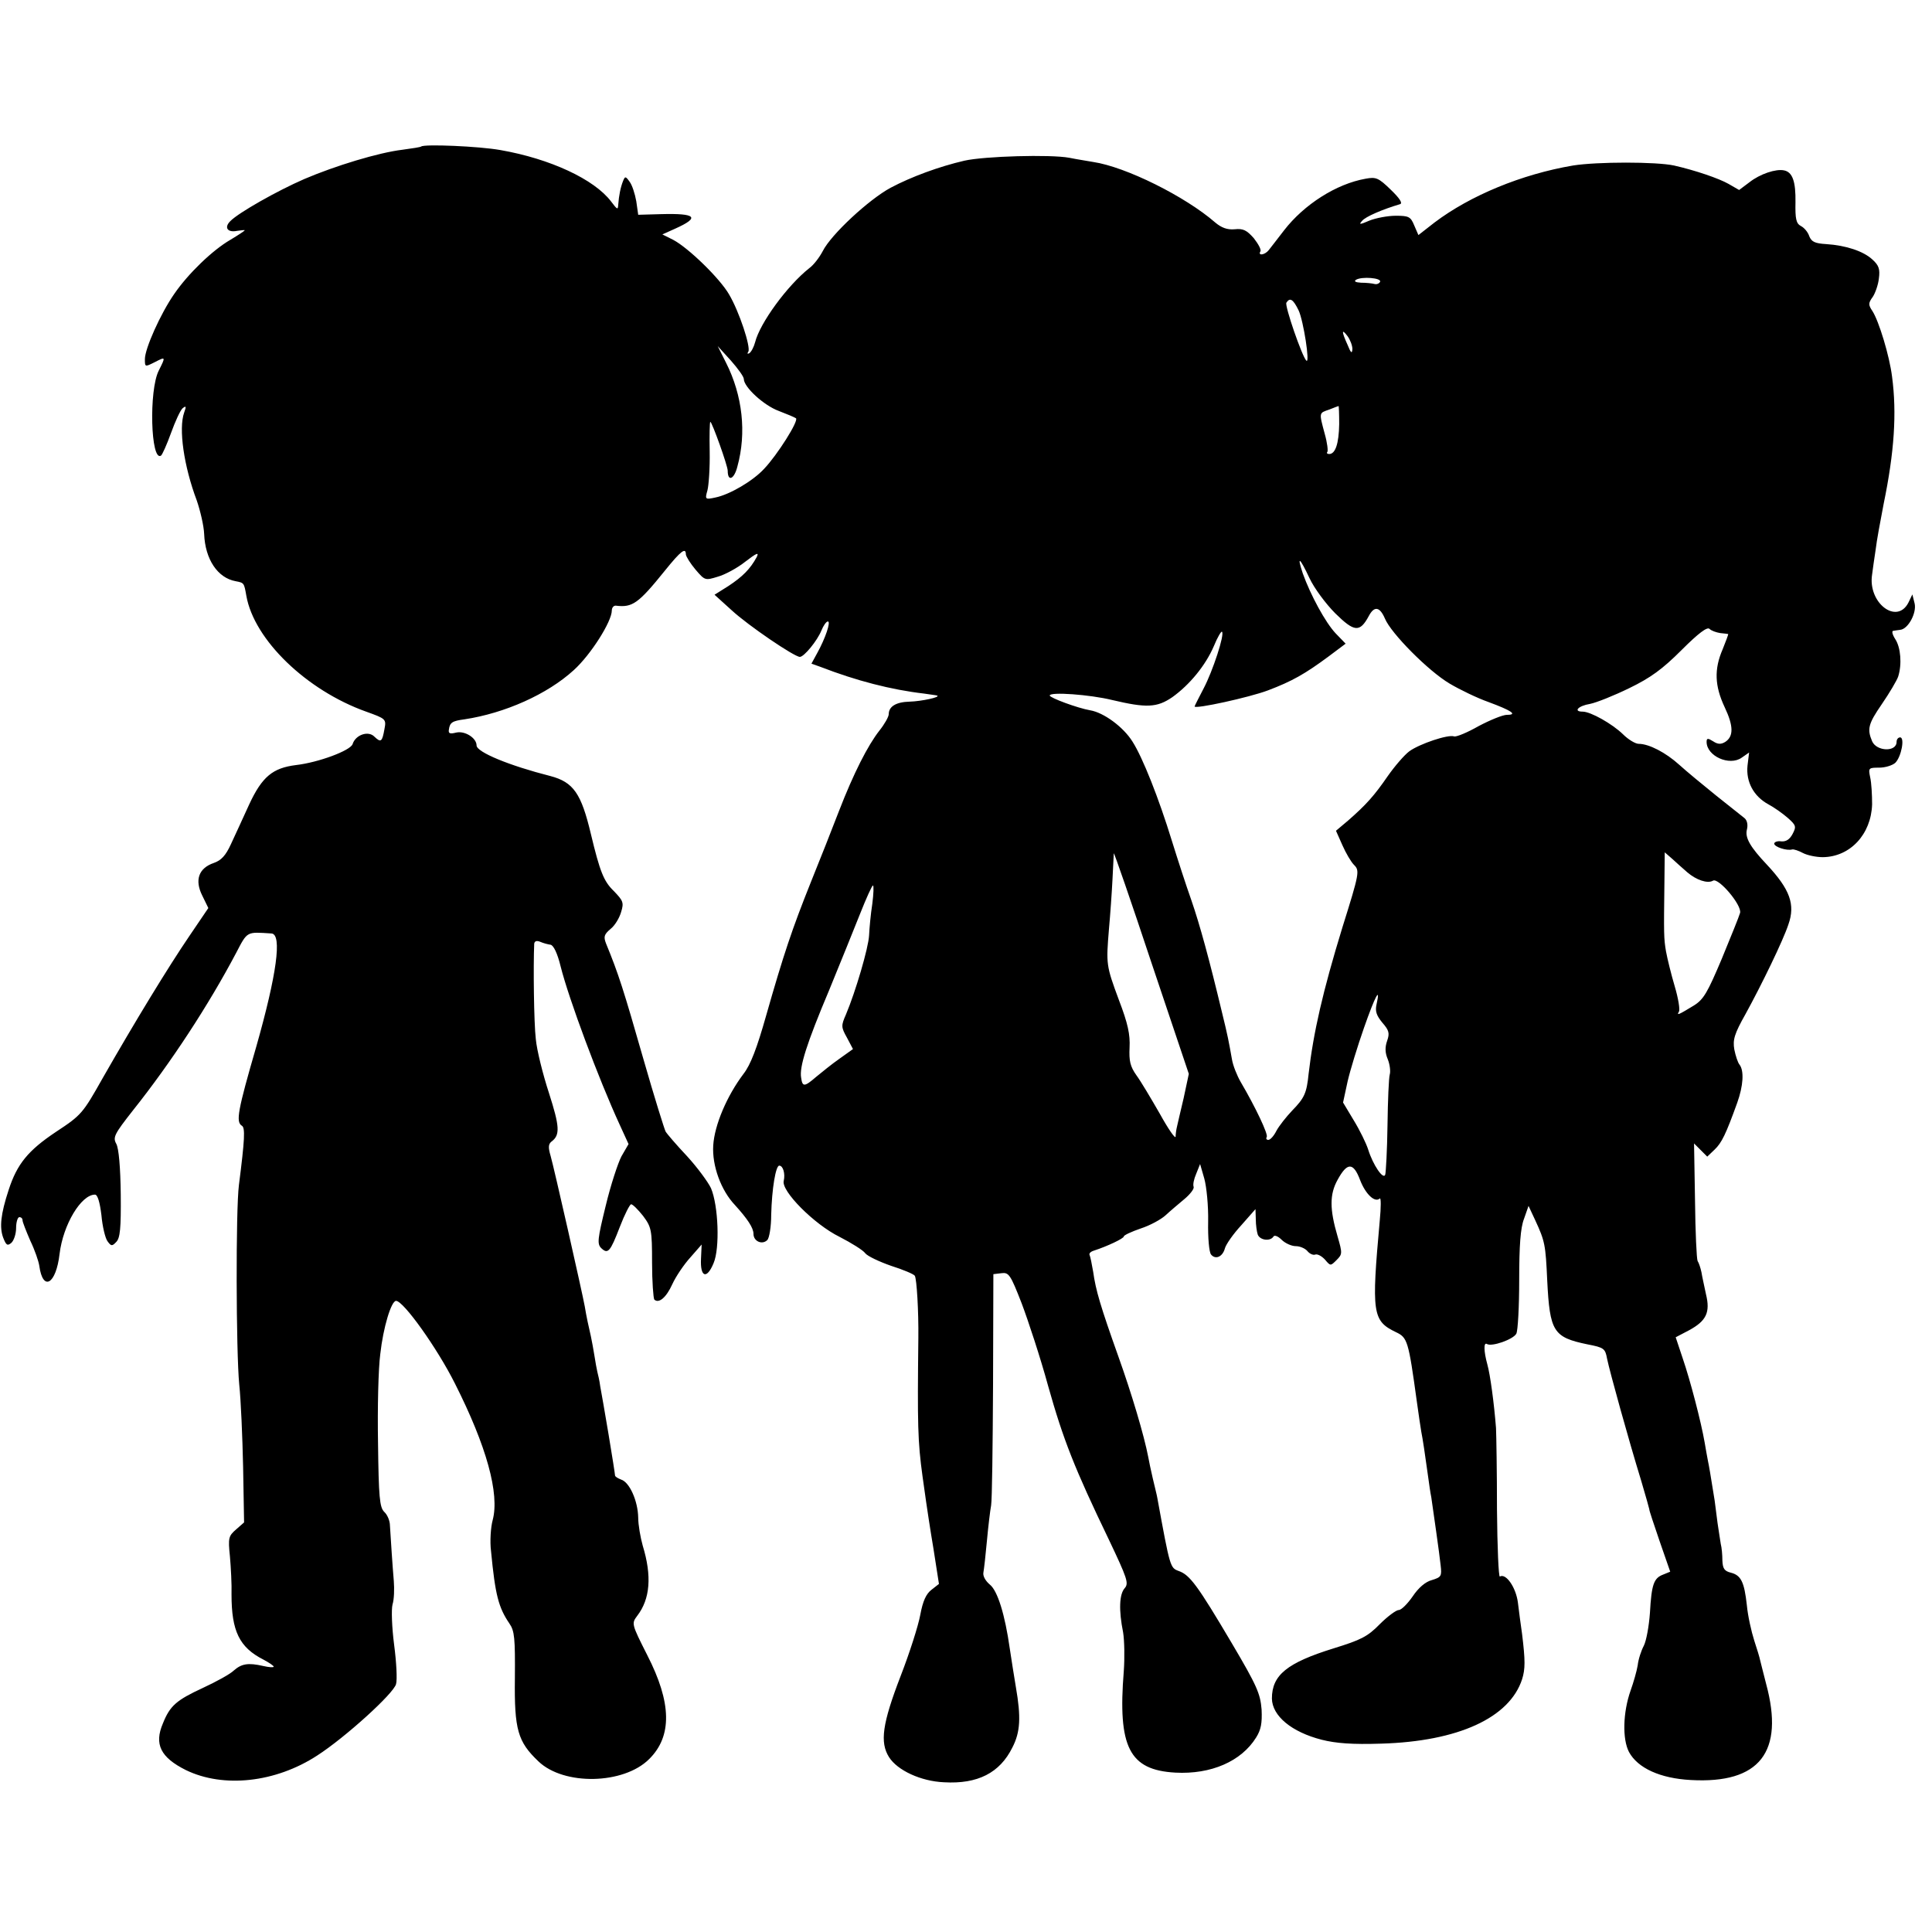
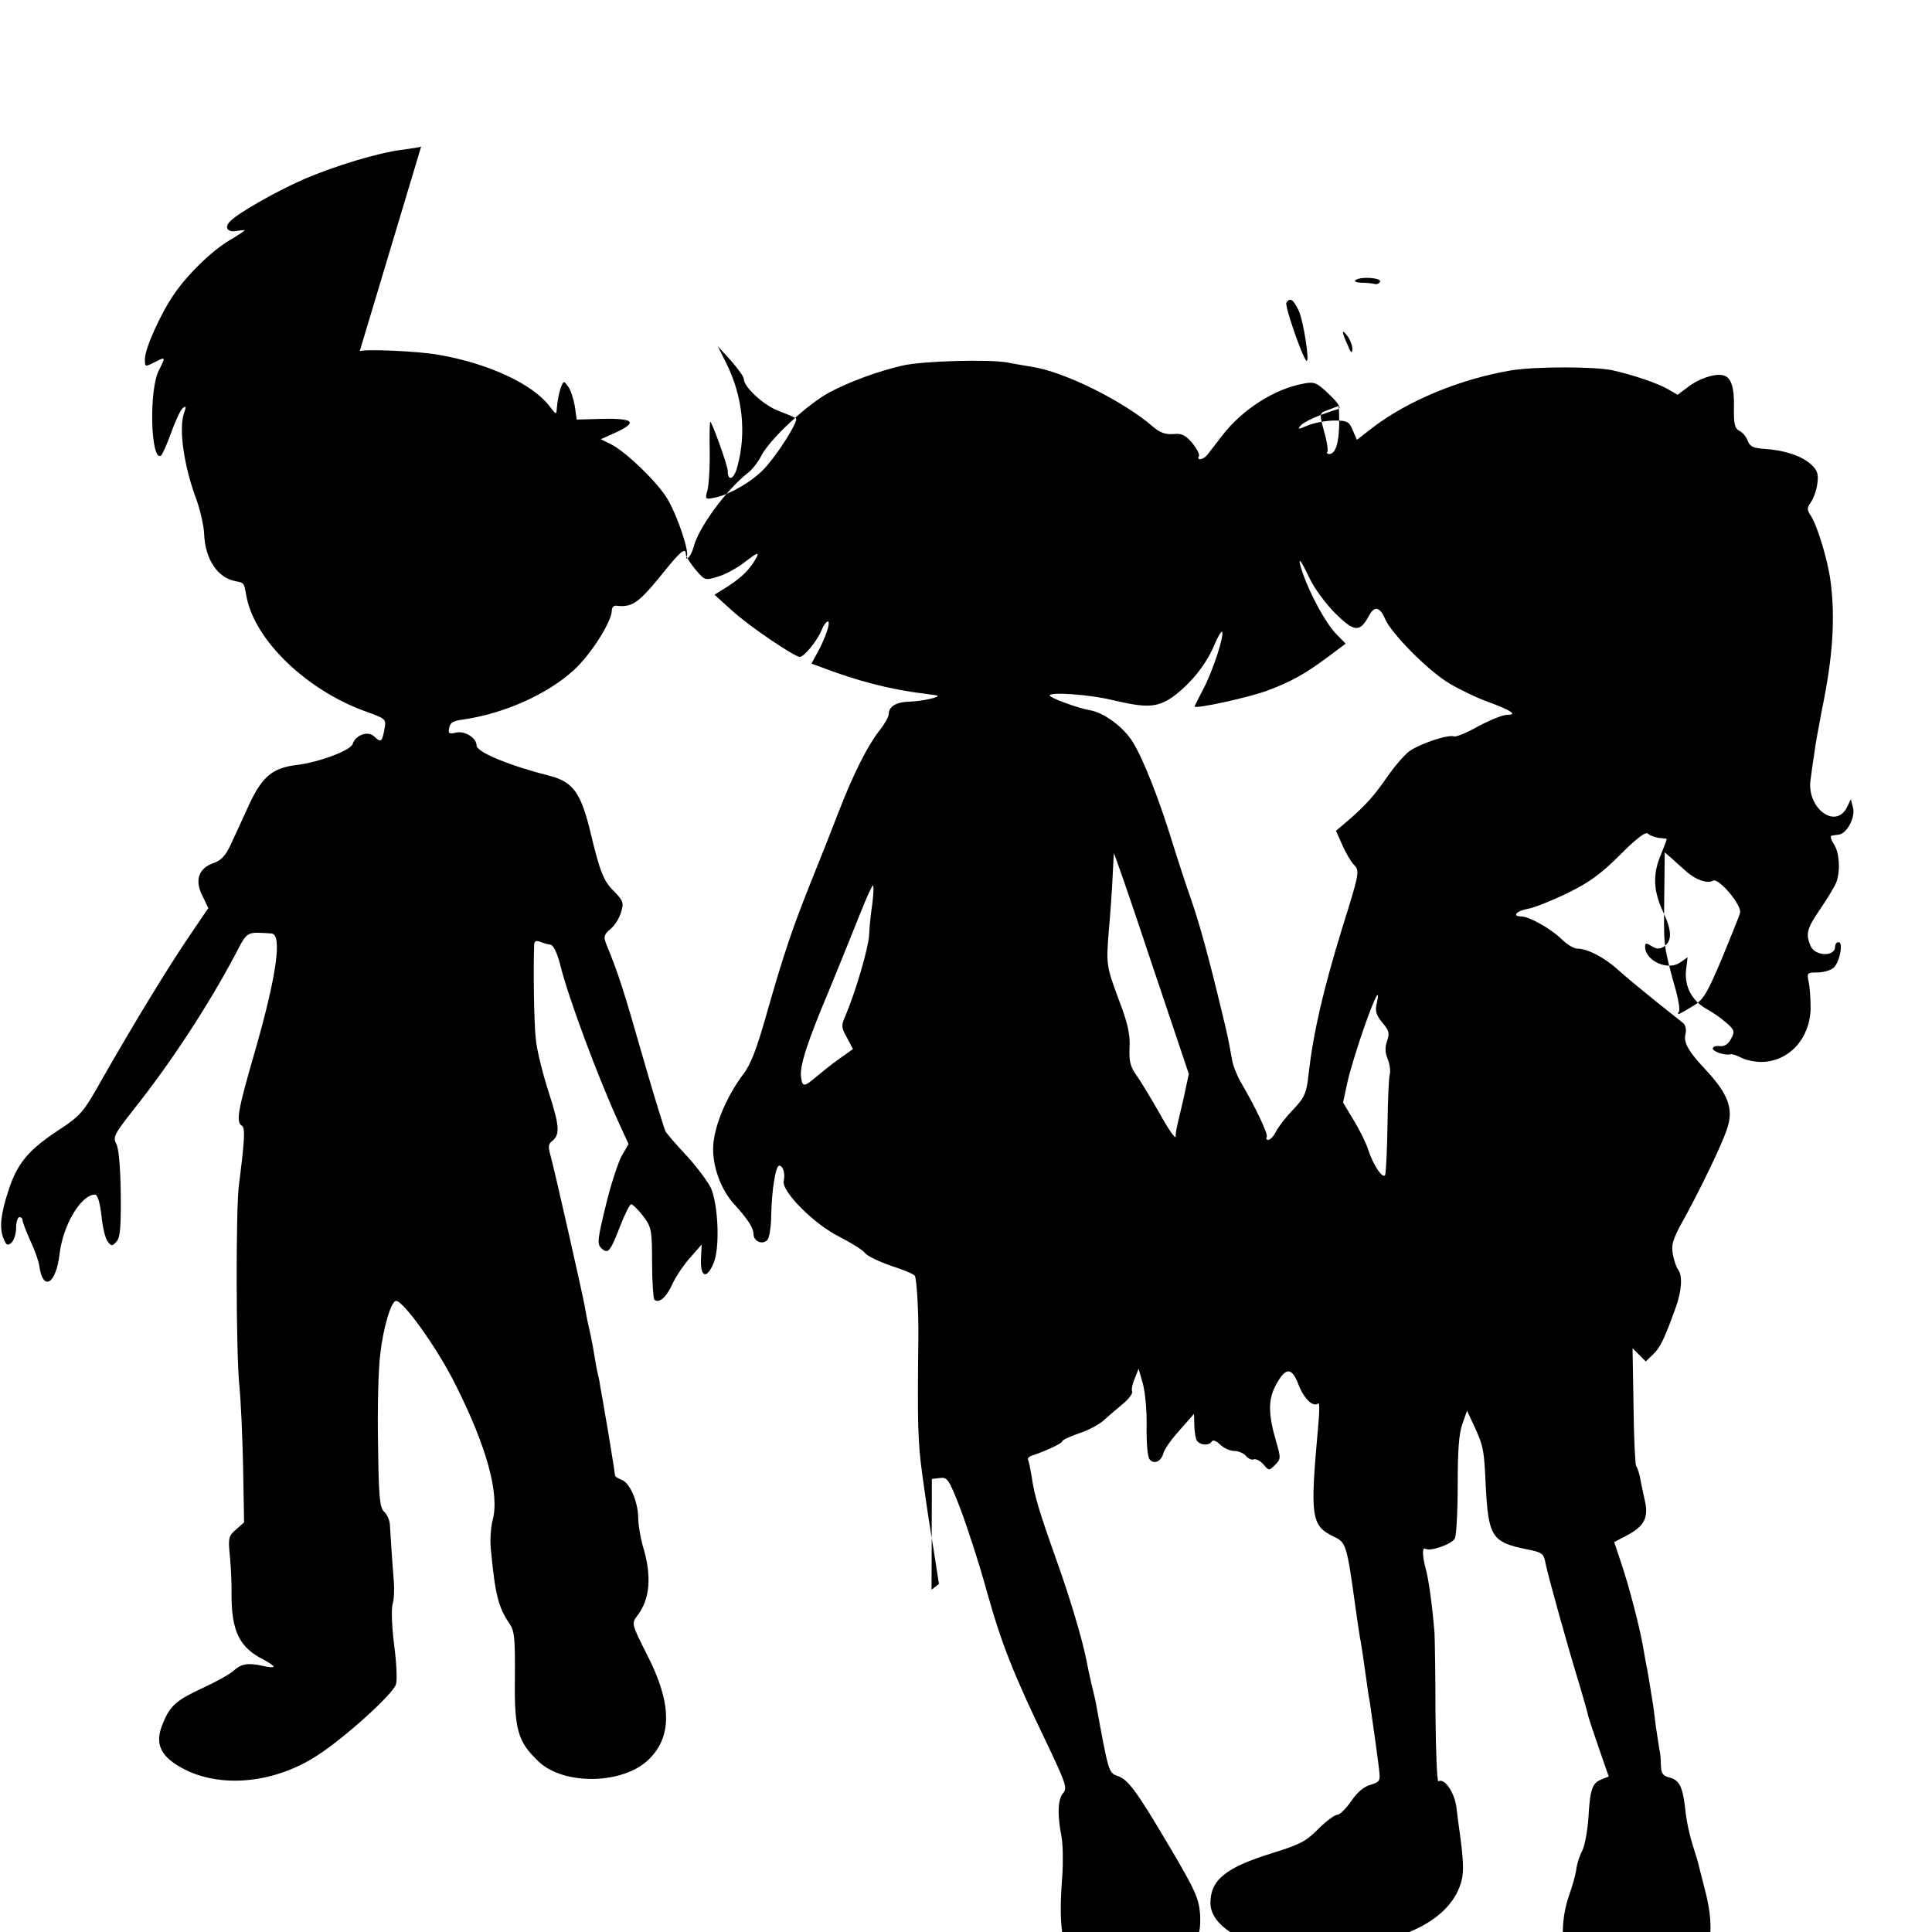
<svg xmlns="http://www.w3.org/2000/svg" version="1.0" width="600pt" height="600pt" viewBox="0 0 600 600" preserveAspectRatio="xMidYMid meet">
  <g transform="translate(0,600) scale(0.1,-0.1)" fill="#000000" stroke="none">
-     <path d="M1308 5545 c-2 -2 -28 -6 -58 -10 -75 -9 -209 -50 -305 -91 -85 -37 -203 -104 -229 -130 -21 -20 -10 -37 20 -31 13 2 24 3 24 2 0 -2 -20 -15 -45 -30 -55 -32 -130 -104 -174 -168 -43 -62 -91 -170 -91 -202 0 -25 0 -25 30 -10 35 18 35 18 13 -26 -31 -61 -25 -284 7 -264 4 3 18 34 31 70 13 36 29 71 36 77 11 9 12 6 5 -13 -18 -50 -1 -167 39 -273 11 -32 22 -79 23 -104 3 -79 42 -137 98 -147 26 -5 26 -5 33 -45 24 -137 187 -294 372 -360 61 -22 63 -23 57 -54 -7 -40 -11 -43 -31 -24 -19 20 -59 6 -68 -23 -7 -20 -106 -57 -176 -65 -72 -9 -105 -36 -145 -122 -19 -42 -45 -98 -57 -124 -16 -35 -30 -50 -53 -58 -47 -16 -60 -53 -36 -101 l19 -39 -59 -87 c-66 -97 -169 -266 -269 -441 -62 -110 -66 -115 -145 -167 -87 -58 -121 -100 -147 -180 -25 -76 -29 -117 -17 -149 9 -23 13 -26 25 -16 8 7 15 28 15 46 0 19 5 34 10 34 6 0 10 -4 10 -10 0 -5 11 -33 24 -63 14 -29 26 -64 28 -78 11 -81 52 -58 63 37 11 91 67 184 110 184 8 0 15 -23 20 -64 3 -35 12 -72 19 -81 11 -15 14 -16 27 -2 12 12 15 42 14 148 -1 83 -6 143 -14 157 -11 20 -6 30 53 105 117 147 234 326 319 487 36 69 32 66 110 61 34 -2 16 -129 -47 -351 -58 -200 -64 -234 -45 -246 11 -6 9 -43 -9 -184 -10 -77 -9 -517 1 -620 5 -47 10 -162 12 -256 l3 -172 -25 -22 c-23 -20 -25 -26 -19 -83 3 -34 6 -88 5 -119 0 -113 24 -164 99 -202 17 -9 32 -19 32 -22 0 -3 -15 -2 -32 2 -48 11 -68 7 -92 -14 -11 -11 -55 -35 -96 -54 -82 -38 -102 -55 -124 -110 -28 -65 -7 -106 71 -145 117 -57 279 -39 408 45 87 56 238 193 245 222 4 14 1 69 -6 122 -7 54 -9 110 -5 125 5 16 6 48 4 73 -4 46 -9 124 -12 172 0 15 -8 34 -18 43 -14 14 -17 46 -19 213 -2 109 1 233 7 277 9 82 34 165 49 165 23 0 128 -147 183 -257 98 -194 139 -342 117 -424 -6 -22 -9 -66 -5 -97 13 -135 23 -174 57 -224 16 -23 18 -45 17 -170 -2 -160 9 -197 73 -258 79 -76 265 -72 344 7 72 71 70 175 -6 323 -49 97 -49 98 -31 122 40 52 46 123 17 218 -7 25 -14 64 -14 87 -1 52 -27 110 -53 118 -10 4 -19 9 -19 13 0 4 -9 61 -20 127 -11 66 -23 134 -26 150 -2 17 -7 37 -9 45 -2 8 -6 31 -9 50 -3 19 -8 46 -11 60 -7 30 -14 62 -19 93 -8 44 -96 433 -106 467 -8 27 -7 37 3 45 27 20 25 47 -8 150 -19 58 -38 134 -41 168 -6 50 -8 227 -5 296 1 8 7 11 19 6 9 -4 24 -8 32 -9 9 -2 21 -26 31 -67 25 -100 118 -350 184 -493 l27 -59 -22 -38 c-11 -21 -34 -91 -49 -154 -25 -102 -27 -118 -14 -131 21 -20 28 -12 58 66 15 39 31 70 35 70 5 0 21 -16 37 -36 26 -35 28 -43 28 -145 0 -59 4 -111 7 -115 14 -13 37 6 56 48 11 24 36 61 56 83 l35 40 -2 -44 c-3 -58 18 -65 39 -14 20 46 15 179 -8 233 -9 19 -42 64 -74 99 -33 35 -63 70 -67 77 -4 8 -35 107 -68 222 -63 220 -78 267 -117 362 -8 21 -6 28 14 45 14 11 28 35 33 53 9 29 6 35 -23 65 -31 30 -43 60 -71 177 -30 126 -54 161 -126 180 -126 32 -229 74 -229 95 0 23 -36 46 -63 40 -20 -5 -25 -3 -23 9 3 22 10 27 48 32 126 19 258 78 340 153 53 48 118 151 118 185 0 9 6 16 13 15 51 -6 69 6 152 109 50 62 65 73 65 50 1 -7 14 -28 30 -47 29 -34 30 -34 69 -22 22 6 61 27 86 47 35 27 43 30 35 14 -20 -37 -44 -61 -88 -90 l-43 -27 53 -48 c52 -48 195 -145 212 -145 13 0 54 50 67 82 6 15 15 28 20 28 10 0 -8 -53 -33 -98 l-18 -33 28 -10 c111 -43 219 -71 322 -83 19 -3 37 -5 40 -6 13 -5 -49 -18 -85 -19 -42 -1 -65 -15 -65 -39 0 -8 -13 -31 -29 -51 -36 -46 -80 -132 -126 -251 -20 -52 -59 -151 -87 -220 -58 -145 -84 -222 -139 -415 -28 -99 -48 -152 -70 -180 -52 -69 -90 -159 -94 -222 -4 -63 24 -140 68 -186 38 -42 57 -70 57 -89 0 -23 27 -35 43 -19 6 6 12 41 12 78 2 81 14 153 25 153 12 0 19 -25 14 -47 -9 -31 94 -135 173 -174 37 -19 74 -42 80 -51 7 -9 43 -26 80 -39 38 -12 71 -26 74 -31 6 -10 12 -110 11 -193 -3 -270 -2 -321 13 -430 3 -22 8 -57 11 -78 3 -21 13 -88 23 -147 l17 -109 -23 -18 c-17 -13 -27 -35 -35 -78 -6 -33 -33 -118 -61 -190 -57 -148 -65 -206 -36 -252 26 -41 99 -75 171 -78 104 -6 173 29 212 108 25 48 27 95 11 187 -8 48 -11 68 -19 120 -15 106 -38 180 -62 199 -13 11 -22 26 -20 37 2 11 7 55 11 99 4 44 10 94 13 110 3 17 5 185 6 374 l1 344 25 3 c23 3 28 -4 63 -94 20 -53 58 -168 82 -256 47 -167 82 -256 188 -476 58 -122 63 -137 50 -152 -17 -19 -19 -68 -5 -138 4 -25 5 -79 2 -120 -19 -236 17 -307 160 -315 111 -6 205 35 251 109 15 24 19 44 17 87 -4 49 -14 73 -92 205 -107 181 -131 213 -165 225 -27 10 -27 9 -67 228 -1 7 -8 34 -14 60 -6 25 -12 55 -14 66 -13 68 -52 198 -92 310 -57 160 -71 208 -79 265 -4 24 -9 48 -11 52 -3 5 3 11 13 14 43 14 93 38 93 44 0 4 24 15 53 25 28 9 63 28 77 41 14 13 40 35 58 50 18 15 31 32 29 38 -3 7 1 25 8 41 l12 30 13 -45 c7 -25 13 -85 12 -134 -1 -50 3 -95 9 -102 14 -17 36 -7 43 19 3 12 26 45 51 72 l44 50 1 -32 c0 -17 3 -38 6 -47 7 -18 39 -22 49 -6 3 5 14 1 25 -10 11 -11 31 -20 44 -20 13 0 29 -7 36 -15 7 -9 19 -14 25 -11 7 2 20 -5 30 -16 17 -20 17 -20 36 -1 18 18 18 21 3 73 -25 85 -25 131 0 176 30 55 49 55 70 -1 17 -44 46 -71 61 -57 4 4 4 -27 0 -68 -26 -288 -23 -312 50 -347 36 -17 39 -26 65 -215 6 -42 12 -85 14 -95 4 -19 12 -72 21 -138 3 -22 7 -51 10 -65 6 -42 25 -173 29 -211 4 -34 2 -37 -27 -46 -20 -5 -42 -24 -60 -51 -16 -23 -35 -42 -43 -42 -8 0 -35 -20 -59 -44 -38 -39 -59 -49 -143 -75 -145 -45 -192 -83 -192 -156 1 -54 61 -104 155 -128 44 -11 94 -15 185 -12 238 7 398 80 437 200 10 32 10 58 0 140 -4 28 -10 72 -13 98 -6 47 -37 92 -56 81 -4 -3 -8 91 -9 208 0 117 -2 231 -3 253 -6 77 -18 166 -27 198 -11 40 -12 70 -1 63 15 -9 81 14 91 32 5 9 9 85 9 167 0 107 4 162 15 190 l14 40 21 -45 c30 -65 32 -76 37 -186 8 -160 19 -177 125 -199 52 -10 55 -13 61 -45 8 -39 66 -249 106 -379 14 -47 25 -87 25 -88 -1 -2 14 -46 32 -99 l33 -95 -22 -9 c-29 -11 -36 -30 -41 -119 -3 -41 -11 -86 -19 -102 -8 -15 -17 -42 -19 -61 -3 -18 -13 -53 -22 -78 -24 -68 -26 -151 -5 -191 27 -50 97 -82 192 -87 214 -12 291 87 234 298 -9 36 -18 70 -19 75 -1 6 -9 33 -18 60 -9 28 -20 77 -23 110 -8 72 -18 93 -50 101 -20 5 -25 13 -26 38 0 17 -2 40 -5 51 -2 11 -6 40 -10 65 -3 25 -7 56 -9 70 -14 87 -17 105 -21 124 -2 11 -7 37 -10 56 -11 64 -45 194 -68 261 l-22 66 42 22 c53 29 66 55 52 112 -5 24 -12 55 -14 68 -3 14 -8 29 -12 35 -3 6 -7 90 -8 188 l-3 177 21 -21 20 -20 23 22 c22 21 35 48 70 145 19 53 22 100 7 119 -5 6 -12 27 -16 47 -5 30 0 48 35 110 50 91 117 229 133 278 22 62 5 109 -67 186 -51 54 -68 83 -62 108 4 15 1 29 -7 36 -7 6 -47 37 -88 70 -41 33 -93 76 -115 96 -42 38 -94 65 -126 65 -10 0 -32 13 -49 30 -33 32 -100 70 -125 70 -30 0 -14 18 23 24 20 4 75 26 122 49 66 32 103 59 162 118 53 53 80 73 87 66 6 -6 21 -11 33 -13 13 -1 24 -3 25 -3 1 -1 -7 -22 -17 -47 -27 -62 -25 -114 6 -180 28 -59 28 -91 2 -108 -13 -8 -23 -8 -38 2 -16 10 -20 10 -20 -2 0 -44 71 -76 109 -49 l23 16 -5 -41 c-5 -50 19 -95 65 -120 17 -9 44 -28 60 -42 26 -23 27 -27 15 -50 -9 -17 -20 -24 -35 -23 -12 2 -22 -2 -22 -7 0 -10 39 -23 56 -18 5 1 20 -4 33 -11 13 -7 41 -13 62 -13 85 1 150 71 153 164 0 29 -2 67 -6 84 -6 29 -5 30 28 30 19 0 41 7 50 15 19 19 30 79 15 79 -6 0 -11 -6 -11 -14 0 -32 -62 -30 -76 2 -16 38 -12 54 30 115 24 35 47 74 51 86 12 38 8 90 -9 116 -9 14 -12 26 -6 26 5 1 15 2 21 3 25 2 52 53 45 82 l-7 28 -12 -25 c-36 -71 -127 -1 -113 87 2 16 7 51 11 77 3 27 15 91 25 143 33 160 41 281 26 394 -8 65 -41 173 -61 204 -13 19 -13 25 1 44 8 12 17 38 19 57 4 29 0 41 -20 59 -28 26 -82 44 -144 48 -34 2 -45 7 -52 24 -4 13 -16 27 -26 32 -15 8 -18 22 -17 74 1 64 -9 94 -36 99 -25 5 -74 -11 -107 -37 l-32 -24 -33 19 c-30 17 -103 42 -169 57 -55 12 -239 12 -314 0 -159 -27 -319 -93 -430 -177 l-50 -39 -13 30 c-11 27 -17 30 -57 30 -25 0 -62 -7 -82 -15 -30 -13 -34 -13 -23 -1 10 13 64 36 118 52 9 3 -2 19 -29 45 -38 37 -46 40 -78 34 -91 -16 -191 -80 -253 -160 -21 -27 -43 -56 -48 -62 -12 -15 -34 -18 -26 -4 4 5 -6 23 -20 41 -22 25 -33 31 -60 28 -23 -2 -41 5 -60 21 -93 81 -278 173 -379 188 -16 3 -50 8 -74 13 -59 11 -264 5 -326 -9 -78 -18 -165 -50 -229 -84 -67 -36 -185 -145 -211 -197 -10 -19 -28 -43 -42 -53 -68 -54 -153 -170 -168 -230 -4 -15 -12 -30 -18 -34 -6 -3 -7 -1 -3 5 8 14 -28 124 -60 178 -29 50 -126 144 -173 169 l-34 17 40 18 c78 35 65 48 -44 45 l-71 -2 -6 42 c-4 23 -13 51 -21 61 -12 17 -14 17 -20 2 -8 -20 -13 -46 -15 -73 -1 -18 -3 -16 -22 9 -52 69 -189 133 -344 160 -67 12 -237 19 -246 11z m2978 -420 c-2 -5 -10 -9 -17 -7 -7 2 -26 4 -42 4 -17 1 -23 4 -16 9 18 11 80 6 75 -6z m-253 -89 c15 -32 36 -167 24 -156 -13 12 -68 171 -62 180 11 17 21 11 38 -24z m167 -120 c-1 -16 -5 -12 -15 13 -19 42 -19 52 0 27 8 -11 15 -29 15 -40z m-1890 -93 c0 -25 62 -82 108 -99 26 -10 50 -20 54 -23 9 -8 -58 -114 -99 -157 -35 -38 -107 -80 -151 -89 -32 -7 -33 -6 -25 22 4 15 8 70 7 121 -1 50 0 92 2 92 5 0 54 -136 54 -152 0 -35 20 -27 30 13 29 105 16 221 -35 322 l-26 52 41 -45 c22 -25 40 -50 40 -57z m1849 -140 c-1 -61 -12 -93 -31 -93 -6 0 -9 3 -6 6 3 3 0 29 -8 57 -18 67 -18 64 14 75 15 6 28 11 29 11 1 1 2 -25 2 -56z m-92 -479 c14 -30 50 -79 80 -109 59 -58 76 -60 104 -8 17 32 34 29 50 -8 19 -46 135 -163 201 -202 32 -19 86 -45 120 -57 73 -27 92 -40 58 -40 -13 0 -52 -16 -88 -35 -35 -20 -69 -34 -76 -32 -18 7 -107 -23 -139 -46 -16 -12 -46 -47 -67 -77 -42 -61 -67 -89 -123 -138 l-38 -32 20 -45 c11 -25 27 -52 36 -61 18 -18 17 -25 -36 -194 -61 -199 -90 -326 -105 -455 -6 -60 -13 -75 -51 -114 -19 -20 -41 -48 -49 -63 -8 -16 -19 -28 -25 -28 -6 0 -8 4 -5 9 5 8 -34 91 -81 171 -11 19 -24 51 -27 70 -10 56 -13 73 -31 146 -39 163 -69 273 -95 348 -16 45 -43 128 -61 186 -40 130 -90 257 -122 307 -28 45 -89 90 -131 97 -40 7 -126 39 -126 46 0 12 125 3 194 -14 106 -25 139 -24 187 9 53 38 103 98 129 159 11 27 23 47 25 44 9 -8 -29 -123 -57 -176 -15 -29 -28 -54 -28 -56 0 -9 170 28 228 50 74 28 115 51 189 106 l52 39 -31 32 c-32 34 -78 119 -102 186 -19 57 -10 51 21 -15z m-391 -1614 c-10 -41 -19 -82 -21 -90 -2 -8 -4 -22 -4 -30 -1 -8 -23 24 -49 71 -27 47 -59 101 -73 120 -19 27 -23 44 -21 86 2 40 -5 74 -33 147 -40 108 -40 111 -31 221 4 44 9 114 11 155 2 41 4 77 4 80 1 3 54 -150 117 -340 l116 -345 -16 -75z m1564 701 c28 -24 63 -36 80 -26 17 10 90 -76 84 -100 -3 -11 -29 -75 -57 -143 -44 -104 -56 -126 -87 -145 -46 -28 -54 -32 -46 -19 4 6 -2 42 -13 79 -11 37 -23 86 -27 108 -7 41 -7 54 -5 214 l1 94 23 -20 c12 -11 33 -30 47 -42z m-2531 -98 c-5 -32 -9 -76 -10 -98 -2 -39 -42 -175 -72 -246 -15 -34 -15 -39 3 -71 l19 -36 -42 -30 c-23 -16 -55 -42 -72 -56 -37 -32 -43 -32 -47 -3 -6 33 17 106 87 272 34 83 77 189 96 237 19 48 37 88 40 88 3 0 2 -26 -2 -57z m1566 -312 c-5 -22 0 -35 18 -57 21 -24 23 -33 15 -56 -7 -20 -7 -37 2 -58 6 -15 9 -37 6 -47 -3 -10 -6 -81 -7 -158 -1 -77 -5 -146 -7 -153 -6 -17 -38 30 -53 78 -6 19 -26 60 -45 91 l-33 55 14 65 c8 35 31 110 51 167 35 100 52 131 39 73z" />
+     <path d="M1308 5545 c-2 -2 -28 -6 -58 -10 -75 -9 -209 -50 -305 -91 -85 -37 -203 -104 -229 -130 -21 -20 -10 -37 20 -31 13 2 24 3 24 2 0 -2 -20 -15 -45 -30 -55 -32 -130 -104 -174 -168 -43 -62 -91 -170 -91 -202 0 -25 0 -25 30 -10 35 18 35 18 13 -26 -31 -61 -25 -284 7 -264 4 3 18 34 31 70 13 36 29 71 36 77 11 9 12 6 5 -13 -18 -50 -1 -167 39 -273 11 -32 22 -79 23 -104 3 -79 42 -137 98 -147 26 -5 26 -5 33 -45 24 -137 187 -294 372 -360 61 -22 63 -23 57 -54 -7 -40 -11 -43 -31 -24 -19 20 -59 6 -68 -23 -7 -20 -106 -57 -176 -65 -72 -9 -105 -36 -145 -122 -19 -42 -45 -98 -57 -124 -16 -35 -30 -50 -53 -58 -47 -16 -60 -53 -36 -101 l19 -39 -59 -87 c-66 -97 -169 -266 -269 -441 -62 -110 -66 -115 -145 -167 -87 -58 -121 -100 -147 -180 -25 -76 -29 -117 -17 -149 9 -23 13 -26 25 -16 8 7 15 28 15 46 0 19 5 34 10 34 6 0 10 -4 10 -10 0 -5 11 -33 24 -63 14 -29 26 -64 28 -78 11 -81 52 -58 63 37 11 91 67 184 110 184 8 0 15 -23 20 -64 3 -35 12 -72 19 -81 11 -15 14 -16 27 -2 12 12 15 42 14 148 -1 83 -6 143 -14 157 -11 20 -6 30 53 105 117 147 234 326 319 487 36 69 32 66 110 61 34 -2 16 -129 -47 -351 -58 -200 -64 -234 -45 -246 11 -6 9 -43 -9 -184 -10 -77 -9 -517 1 -620 5 -47 10 -162 12 -256 l3 -172 -25 -22 c-23 -20 -25 -26 -19 -83 3 -34 6 -88 5 -119 0 -113 24 -164 99 -202 17 -9 32 -19 32 -22 0 -3 -15 -2 -32 2 -48 11 -68 7 -92 -14 -11 -11 -55 -35 -96 -54 -82 -38 -102 -55 -124 -110 -28 -65 -7 -106 71 -145 117 -57 279 -39 408 45 87 56 238 193 245 222 4 14 1 69 -6 122 -7 54 -9 110 -5 125 5 16 6 48 4 73 -4 46 -9 124 -12 172 0 15 -8 34 -18 43 -14 14 -17 46 -19 213 -2 109 1 233 7 277 9 82 34 165 49 165 23 0 128 -147 183 -257 98 -194 139 -342 117 -424 -6 -22 -9 -66 -5 -97 13 -135 23 -174 57 -224 16 -23 18 -45 17 -170 -2 -160 9 -197 73 -258 79 -76 265 -72 344 7 72 71 70 175 -6 323 -49 97 -49 98 -31 122 40 52 46 123 17 218 -7 25 -14 64 -14 87 -1 52 -27 110 -53 118 -10 4 -19 9 -19 13 0 4 -9 61 -20 127 -11 66 -23 134 -26 150 -2 17 -7 37 -9 45 -2 8 -6 31 -9 50 -3 19 -8 46 -11 60 -7 30 -14 62 -19 93 -8 44 -96 433 -106 467 -8 27 -7 37 3 45 27 20 25 47 -8 150 -19 58 -38 134 -41 168 -6 50 -8 227 -5 296 1 8 7 11 19 6 9 -4 24 -8 32 -9 9 -2 21 -26 31 -67 25 -100 118 -350 184 -493 l27 -59 -22 -38 c-11 -21 -34 -91 -49 -154 -25 -102 -27 -118 -14 -131 21 -20 28 -12 58 66 15 39 31 70 35 70 5 0 21 -16 37 -36 26 -35 28 -43 28 -145 0 -59 4 -111 7 -115 14 -13 37 6 56 48 11 24 36 61 56 83 l35 40 -2 -44 c-3 -58 18 -65 39 -14 20 46 15 179 -8 233 -9 19 -42 64 -74 99 -33 35 -63 70 -67 77 -4 8 -35 107 -68 222 -63 220 -78 267 -117 362 -8 21 -6 28 14 45 14 11 28 35 33 53 9 29 6 35 -23 65 -31 30 -43 60 -71 177 -30 126 -54 161 -126 180 -126 32 -229 74 -229 95 0 23 -36 46 -63 40 -20 -5 -25 -3 -23 9 3 22 10 27 48 32 126 19 258 78 340 153 53 48 118 151 118 185 0 9 6 16 13 15 51 -6 69 6 152 109 50 62 65 73 65 50 1 -7 14 -28 30 -47 29 -34 30 -34 69 -22 22 6 61 27 86 47 35 27 43 30 35 14 -20 -37 -44 -61 -88 -90 l-43 -27 53 -48 c52 -48 195 -145 212 -145 13 0 54 50 67 82 6 15 15 28 20 28 10 0 -8 -53 -33 -98 l-18 -33 28 -10 c111 -43 219 -71 322 -83 19 -3 37 -5 40 -6 13 -5 -49 -18 -85 -19 -42 -1 -65 -15 -65 -39 0 -8 -13 -31 -29 -51 -36 -46 -80 -132 -126 -251 -20 -52 -59 -151 -87 -220 -58 -145 -84 -222 -139 -415 -28 -99 -48 -152 -70 -180 -52 -69 -90 -159 -94 -222 -4 -63 24 -140 68 -186 38 -42 57 -70 57 -89 0 -23 27 -35 43 -19 6 6 12 41 12 78 2 81 14 153 25 153 12 0 19 -25 14 -47 -9 -31 94 -135 173 -174 37 -19 74 -42 80 -51 7 -9 43 -26 80 -39 38 -12 71 -26 74 -31 6 -10 12 -110 11 -193 -3 -270 -2 -321 13 -430 3 -22 8 -57 11 -78 3 -21 13 -88 23 -147 l17 -109 -23 -18 l1 344 25 3 c23 3 28 -4 63 -94 20 -53 58 -168 82 -256 47 -167 82 -256 188 -476 58 -122 63 -137 50 -152 -17 -19 -19 -68 -5 -138 4 -25 5 -79 2 -120 -19 -236 17 -307 160 -315 111 -6 205 35 251 109 15 24 19 44 17 87 -4 49 -14 73 -92 205 -107 181 -131 213 -165 225 -27 10 -27 9 -67 228 -1 7 -8 34 -14 60 -6 25 -12 55 -14 66 -13 68 -52 198 -92 310 -57 160 -71 208 -79 265 -4 24 -9 48 -11 52 -3 5 3 11 13 14 43 14 93 38 93 44 0 4 24 15 53 25 28 9 63 28 77 41 14 13 40 35 58 50 18 15 31 32 29 38 -3 7 1 25 8 41 l12 30 13 -45 c7 -25 13 -85 12 -134 -1 -50 3 -95 9 -102 14 -17 36 -7 43 19 3 12 26 45 51 72 l44 50 1 -32 c0 -17 3 -38 6 -47 7 -18 39 -22 49 -6 3 5 14 1 25 -10 11 -11 31 -20 44 -20 13 0 29 -7 36 -15 7 -9 19 -14 25 -11 7 2 20 -5 30 -16 17 -20 17 -20 36 -1 18 18 18 21 3 73 -25 85 -25 131 0 176 30 55 49 55 70 -1 17 -44 46 -71 61 -57 4 4 4 -27 0 -68 -26 -288 -23 -312 50 -347 36 -17 39 -26 65 -215 6 -42 12 -85 14 -95 4 -19 12 -72 21 -138 3 -22 7 -51 10 -65 6 -42 25 -173 29 -211 4 -34 2 -37 -27 -46 -20 -5 -42 -24 -60 -51 -16 -23 -35 -42 -43 -42 -8 0 -35 -20 -59 -44 -38 -39 -59 -49 -143 -75 -145 -45 -192 -83 -192 -156 1 -54 61 -104 155 -128 44 -11 94 -15 185 -12 238 7 398 80 437 200 10 32 10 58 0 140 -4 28 -10 72 -13 98 -6 47 -37 92 -56 81 -4 -3 -8 91 -9 208 0 117 -2 231 -3 253 -6 77 -18 166 -27 198 -11 40 -12 70 -1 63 15 -9 81 14 91 32 5 9 9 85 9 167 0 107 4 162 15 190 l14 40 21 -45 c30 -65 32 -76 37 -186 8 -160 19 -177 125 -199 52 -10 55 -13 61 -45 8 -39 66 -249 106 -379 14 -47 25 -87 25 -88 -1 -2 14 -46 32 -99 l33 -95 -22 -9 c-29 -11 -36 -30 -41 -119 -3 -41 -11 -86 -19 -102 -8 -15 -17 -42 -19 -61 -3 -18 -13 -53 -22 -78 -24 -68 -26 -151 -5 -191 27 -50 97 -82 192 -87 214 -12 291 87 234 298 -9 36 -18 70 -19 75 -1 6 -9 33 -18 60 -9 28 -20 77 -23 110 -8 72 -18 93 -50 101 -20 5 -25 13 -26 38 0 17 -2 40 -5 51 -2 11 -6 40 -10 65 -3 25 -7 56 -9 70 -14 87 -17 105 -21 124 -2 11 -7 37 -10 56 -11 64 -45 194 -68 261 l-22 66 42 22 c53 29 66 55 52 112 -5 24 -12 55 -14 68 -3 14 -8 29 -12 35 -3 6 -7 90 -8 188 l-3 177 21 -21 20 -20 23 22 c22 21 35 48 70 145 19 53 22 100 7 119 -5 6 -12 27 -16 47 -5 30 0 48 35 110 50 91 117 229 133 278 22 62 5 109 -67 186 -51 54 -68 83 -62 108 4 15 1 29 -7 36 -7 6 -47 37 -88 70 -41 33 -93 76 -115 96 -42 38 -94 65 -126 65 -10 0 -32 13 -49 30 -33 32 -100 70 -125 70 -30 0 -14 18 23 24 20 4 75 26 122 49 66 32 103 59 162 118 53 53 80 73 87 66 6 -6 21 -11 33 -13 13 -1 24 -3 25 -3 1 -1 -7 -22 -17 -47 -27 -62 -25 -114 6 -180 28 -59 28 -91 2 -108 -13 -8 -23 -8 -38 2 -16 10 -20 10 -20 -2 0 -44 71 -76 109 -49 l23 16 -5 -41 c-5 -50 19 -95 65 -120 17 -9 44 -28 60 -42 26 -23 27 -27 15 -50 -9 -17 -20 -24 -35 -23 -12 2 -22 -2 -22 -7 0 -10 39 -23 56 -18 5 1 20 -4 33 -11 13 -7 41 -13 62 -13 85 1 150 71 153 164 0 29 -2 67 -6 84 -6 29 -5 30 28 30 19 0 41 7 50 15 19 19 30 79 15 79 -6 0 -11 -6 -11 -14 0 -32 -62 -30 -76 2 -16 38 -12 54 30 115 24 35 47 74 51 86 12 38 8 90 -9 116 -9 14 -12 26 -6 26 5 1 15 2 21 3 25 2 52 53 45 82 l-7 28 -12 -25 c-36 -71 -127 -1 -113 87 2 16 7 51 11 77 3 27 15 91 25 143 33 160 41 281 26 394 -8 65 -41 173 -61 204 -13 19 -13 25 1 44 8 12 17 38 19 57 4 29 0 41 -20 59 -28 26 -82 44 -144 48 -34 2 -45 7 -52 24 -4 13 -16 27 -26 32 -15 8 -18 22 -17 74 1 64 -9 94 -36 99 -25 5 -74 -11 -107 -37 l-32 -24 -33 19 c-30 17 -103 42 -169 57 -55 12 -239 12 -314 0 -159 -27 -319 -93 -430 -177 l-50 -39 -13 30 c-11 27 -17 30 -57 30 -25 0 -62 -7 -82 -15 -30 -13 -34 -13 -23 -1 10 13 64 36 118 52 9 3 -2 19 -29 45 -38 37 -46 40 -78 34 -91 -16 -191 -80 -253 -160 -21 -27 -43 -56 -48 -62 -12 -15 -34 -18 -26 -4 4 5 -6 23 -20 41 -22 25 -33 31 -60 28 -23 -2 -41 5 -60 21 -93 81 -278 173 -379 188 -16 3 -50 8 -74 13 -59 11 -264 5 -326 -9 -78 -18 -165 -50 -229 -84 -67 -36 -185 -145 -211 -197 -10 -19 -28 -43 -42 -53 -68 -54 -153 -170 -168 -230 -4 -15 -12 -30 -18 -34 -6 -3 -7 -1 -3 5 8 14 -28 124 -60 178 -29 50 -126 144 -173 169 l-34 17 40 18 c78 35 65 48 -44 45 l-71 -2 -6 42 c-4 23 -13 51 -21 61 -12 17 -14 17 -20 2 -8 -20 -13 -46 -15 -73 -1 -18 -3 -16 -22 9 -52 69 -189 133 -344 160 -67 12 -237 19 -246 11z m2978 -420 c-2 -5 -10 -9 -17 -7 -7 2 -26 4 -42 4 -17 1 -23 4 -16 9 18 11 80 6 75 -6z m-253 -89 c15 -32 36 -167 24 -156 -13 12 -68 171 -62 180 11 17 21 11 38 -24z m167 -120 c-1 -16 -5 -12 -15 13 -19 42 -19 52 0 27 8 -11 15 -29 15 -40z m-1890 -93 c0 -25 62 -82 108 -99 26 -10 50 -20 54 -23 9 -8 -58 -114 -99 -157 -35 -38 -107 -80 -151 -89 -32 -7 -33 -6 -25 22 4 15 8 70 7 121 -1 50 0 92 2 92 5 0 54 -136 54 -152 0 -35 20 -27 30 13 29 105 16 221 -35 322 l-26 52 41 -45 c22 -25 40 -50 40 -57z m1849 -140 c-1 -61 -12 -93 -31 -93 -6 0 -9 3 -6 6 3 3 0 29 -8 57 -18 67 -18 64 14 75 15 6 28 11 29 11 1 1 2 -25 2 -56z m-92 -479 c14 -30 50 -79 80 -109 59 -58 76 -60 104 -8 17 32 34 29 50 -8 19 -46 135 -163 201 -202 32 -19 86 -45 120 -57 73 -27 92 -40 58 -40 -13 0 -52 -16 -88 -35 -35 -20 -69 -34 -76 -32 -18 7 -107 -23 -139 -46 -16 -12 -46 -47 -67 -77 -42 -61 -67 -89 -123 -138 l-38 -32 20 -45 c11 -25 27 -52 36 -61 18 -18 17 -25 -36 -194 -61 -199 -90 -326 -105 -455 -6 -60 -13 -75 -51 -114 -19 -20 -41 -48 -49 -63 -8 -16 -19 -28 -25 -28 -6 0 -8 4 -5 9 5 8 -34 91 -81 171 -11 19 -24 51 -27 70 -10 56 -13 73 -31 146 -39 163 -69 273 -95 348 -16 45 -43 128 -61 186 -40 130 -90 257 -122 307 -28 45 -89 90 -131 97 -40 7 -126 39 -126 46 0 12 125 3 194 -14 106 -25 139 -24 187 9 53 38 103 98 129 159 11 27 23 47 25 44 9 -8 -29 -123 -57 -176 -15 -29 -28 -54 -28 -56 0 -9 170 28 228 50 74 28 115 51 189 106 l52 39 -31 32 c-32 34 -78 119 -102 186 -19 57 -10 51 21 -15z m-391 -1614 c-10 -41 -19 -82 -21 -90 -2 -8 -4 -22 -4 -30 -1 -8 -23 24 -49 71 -27 47 -59 101 -73 120 -19 27 -23 44 -21 86 2 40 -5 74 -33 147 -40 108 -40 111 -31 221 4 44 9 114 11 155 2 41 4 77 4 80 1 3 54 -150 117 -340 l116 -345 -16 -75z m1564 701 c28 -24 63 -36 80 -26 17 10 90 -76 84 -100 -3 -11 -29 -75 -57 -143 -44 -104 -56 -126 -87 -145 -46 -28 -54 -32 -46 -19 4 6 -2 42 -13 79 -11 37 -23 86 -27 108 -7 41 -7 54 -5 214 l1 94 23 -20 c12 -11 33 -30 47 -42z m-2531 -98 c-5 -32 -9 -76 -10 -98 -2 -39 -42 -175 -72 -246 -15 -34 -15 -39 3 -71 l19 -36 -42 -30 c-23 -16 -55 -42 -72 -56 -37 -32 -43 -32 -47 -3 -6 33 17 106 87 272 34 83 77 189 96 237 19 48 37 88 40 88 3 0 2 -26 -2 -57z m1566 -312 c-5 -22 0 -35 18 -57 21 -24 23 -33 15 -56 -7 -20 -7 -37 2 -58 6 -15 9 -37 6 -47 -3 -10 -6 -81 -7 -158 -1 -77 -5 -146 -7 -153 -6 -17 -38 30 -53 78 -6 19 -26 60 -45 91 l-33 55 14 65 c8 35 31 110 51 167 35 100 52 131 39 73z" />
  </g>
</svg>